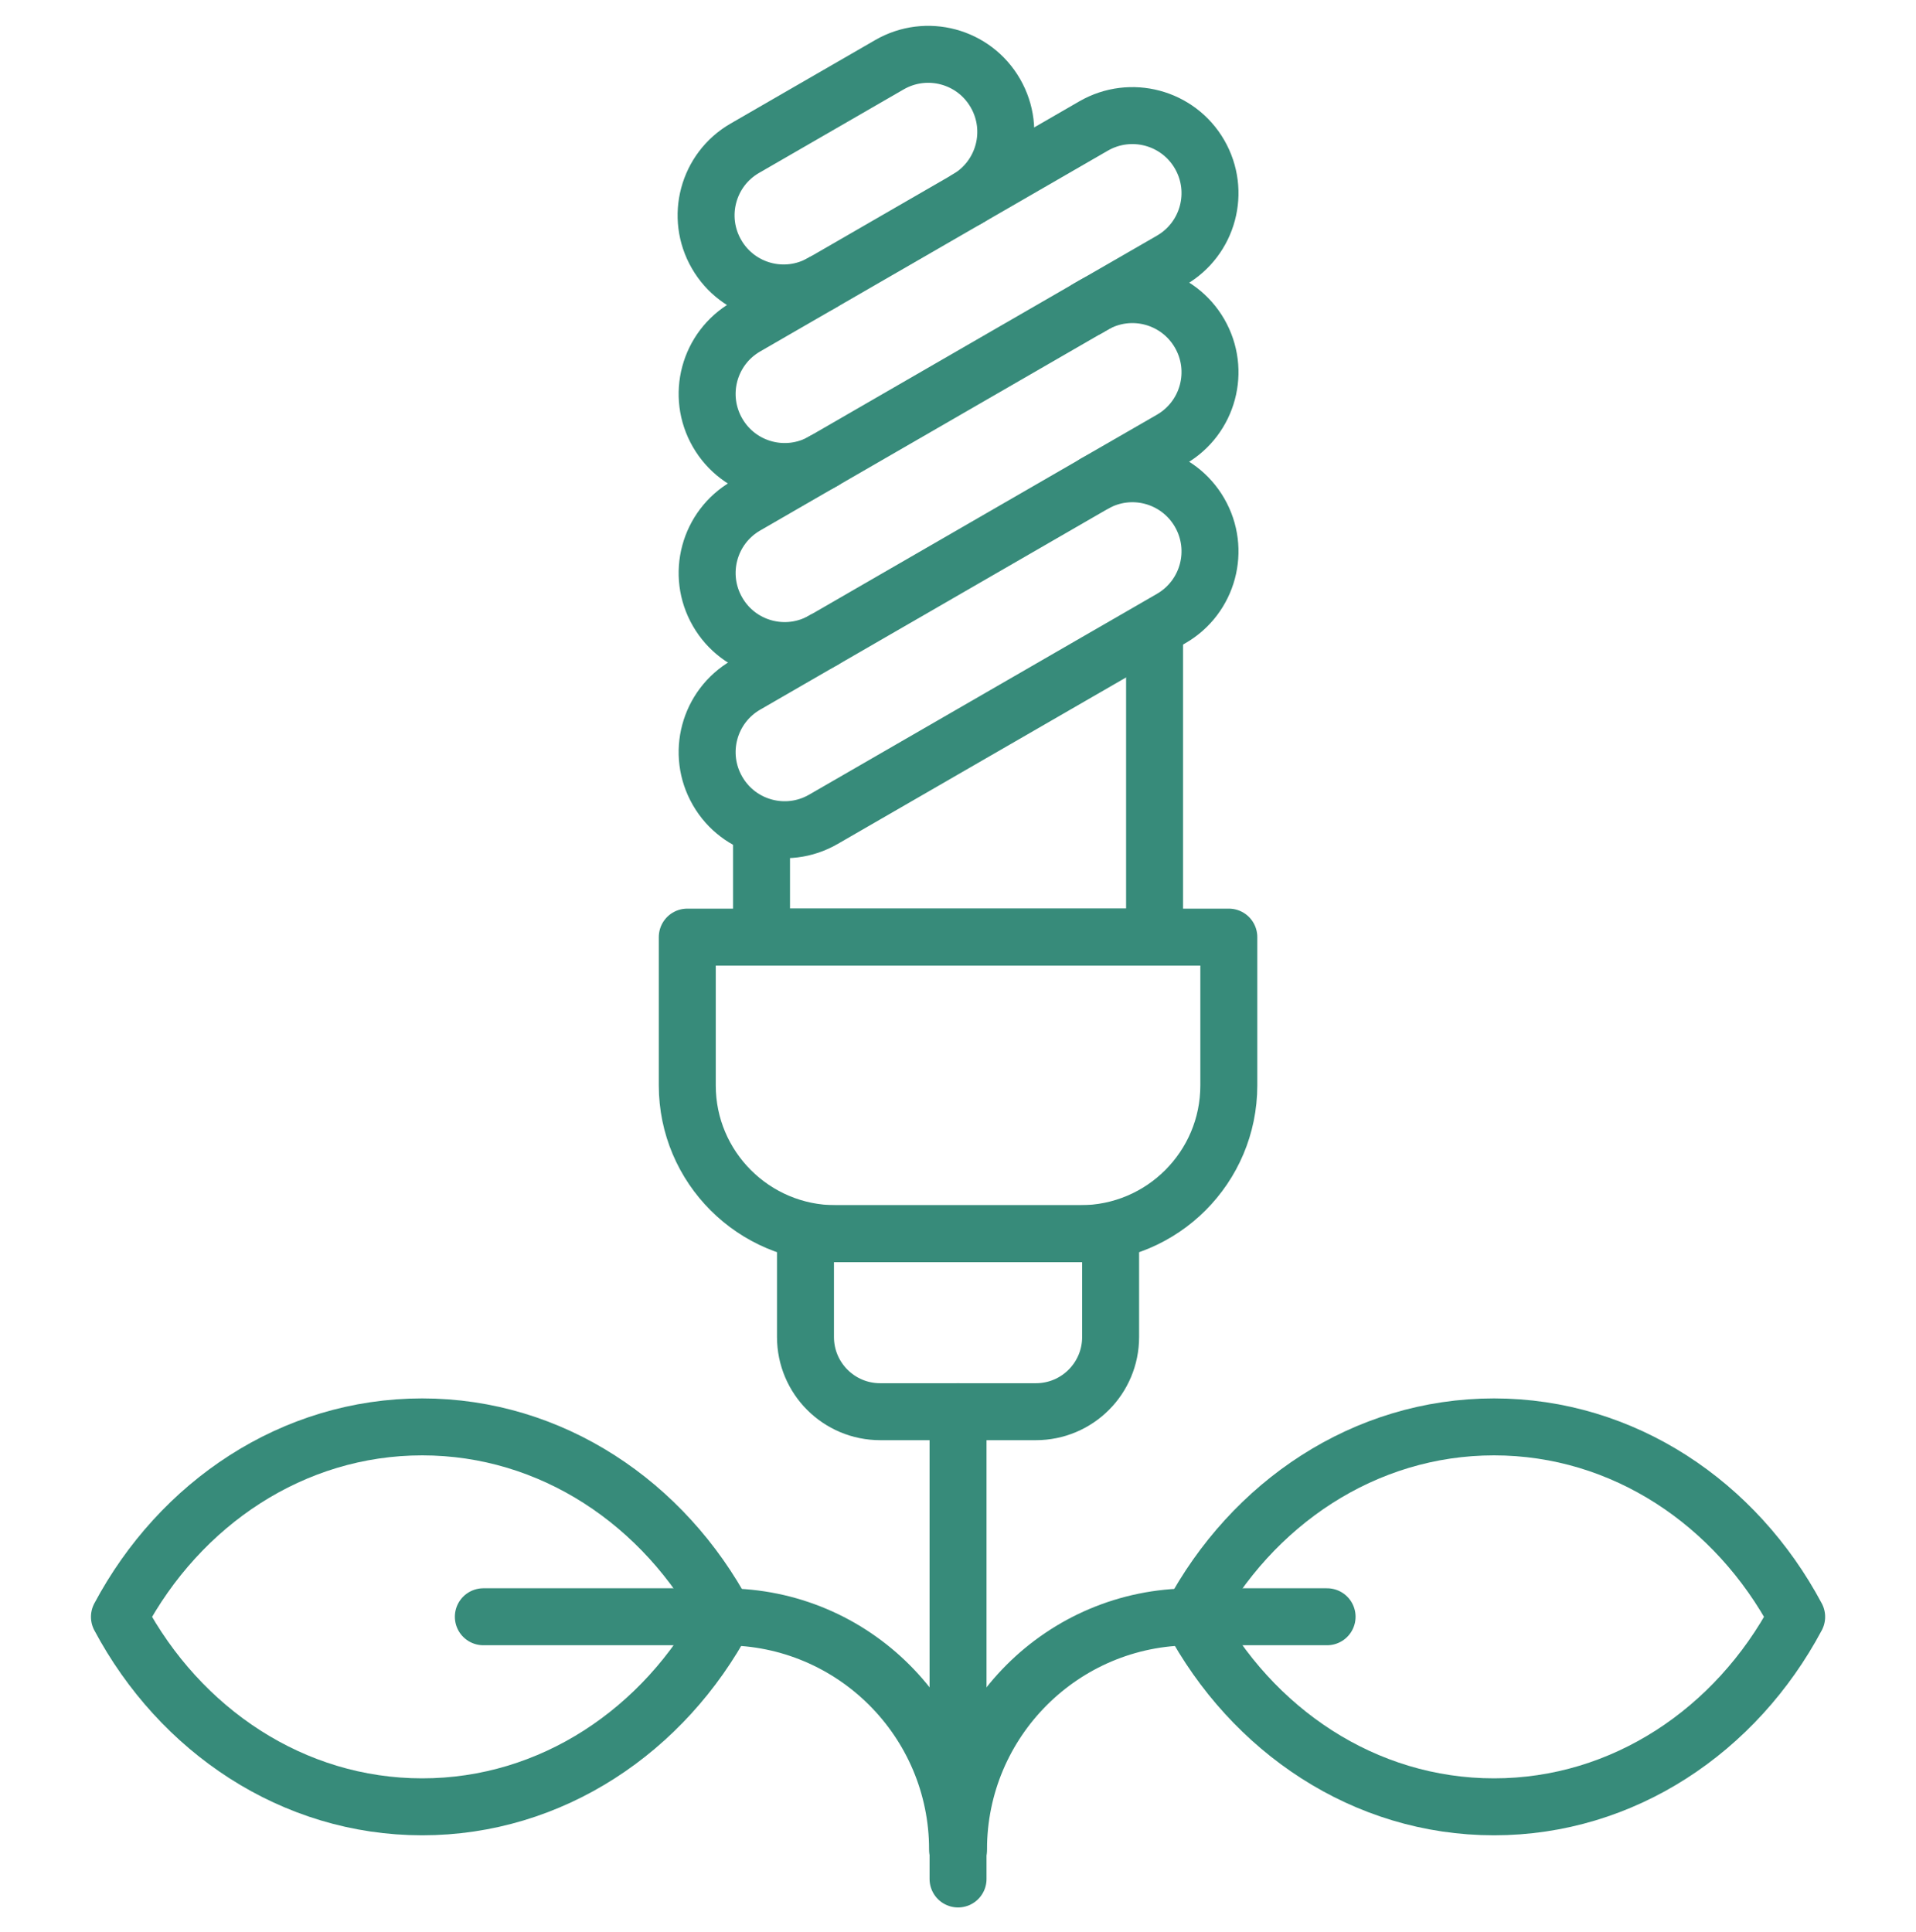
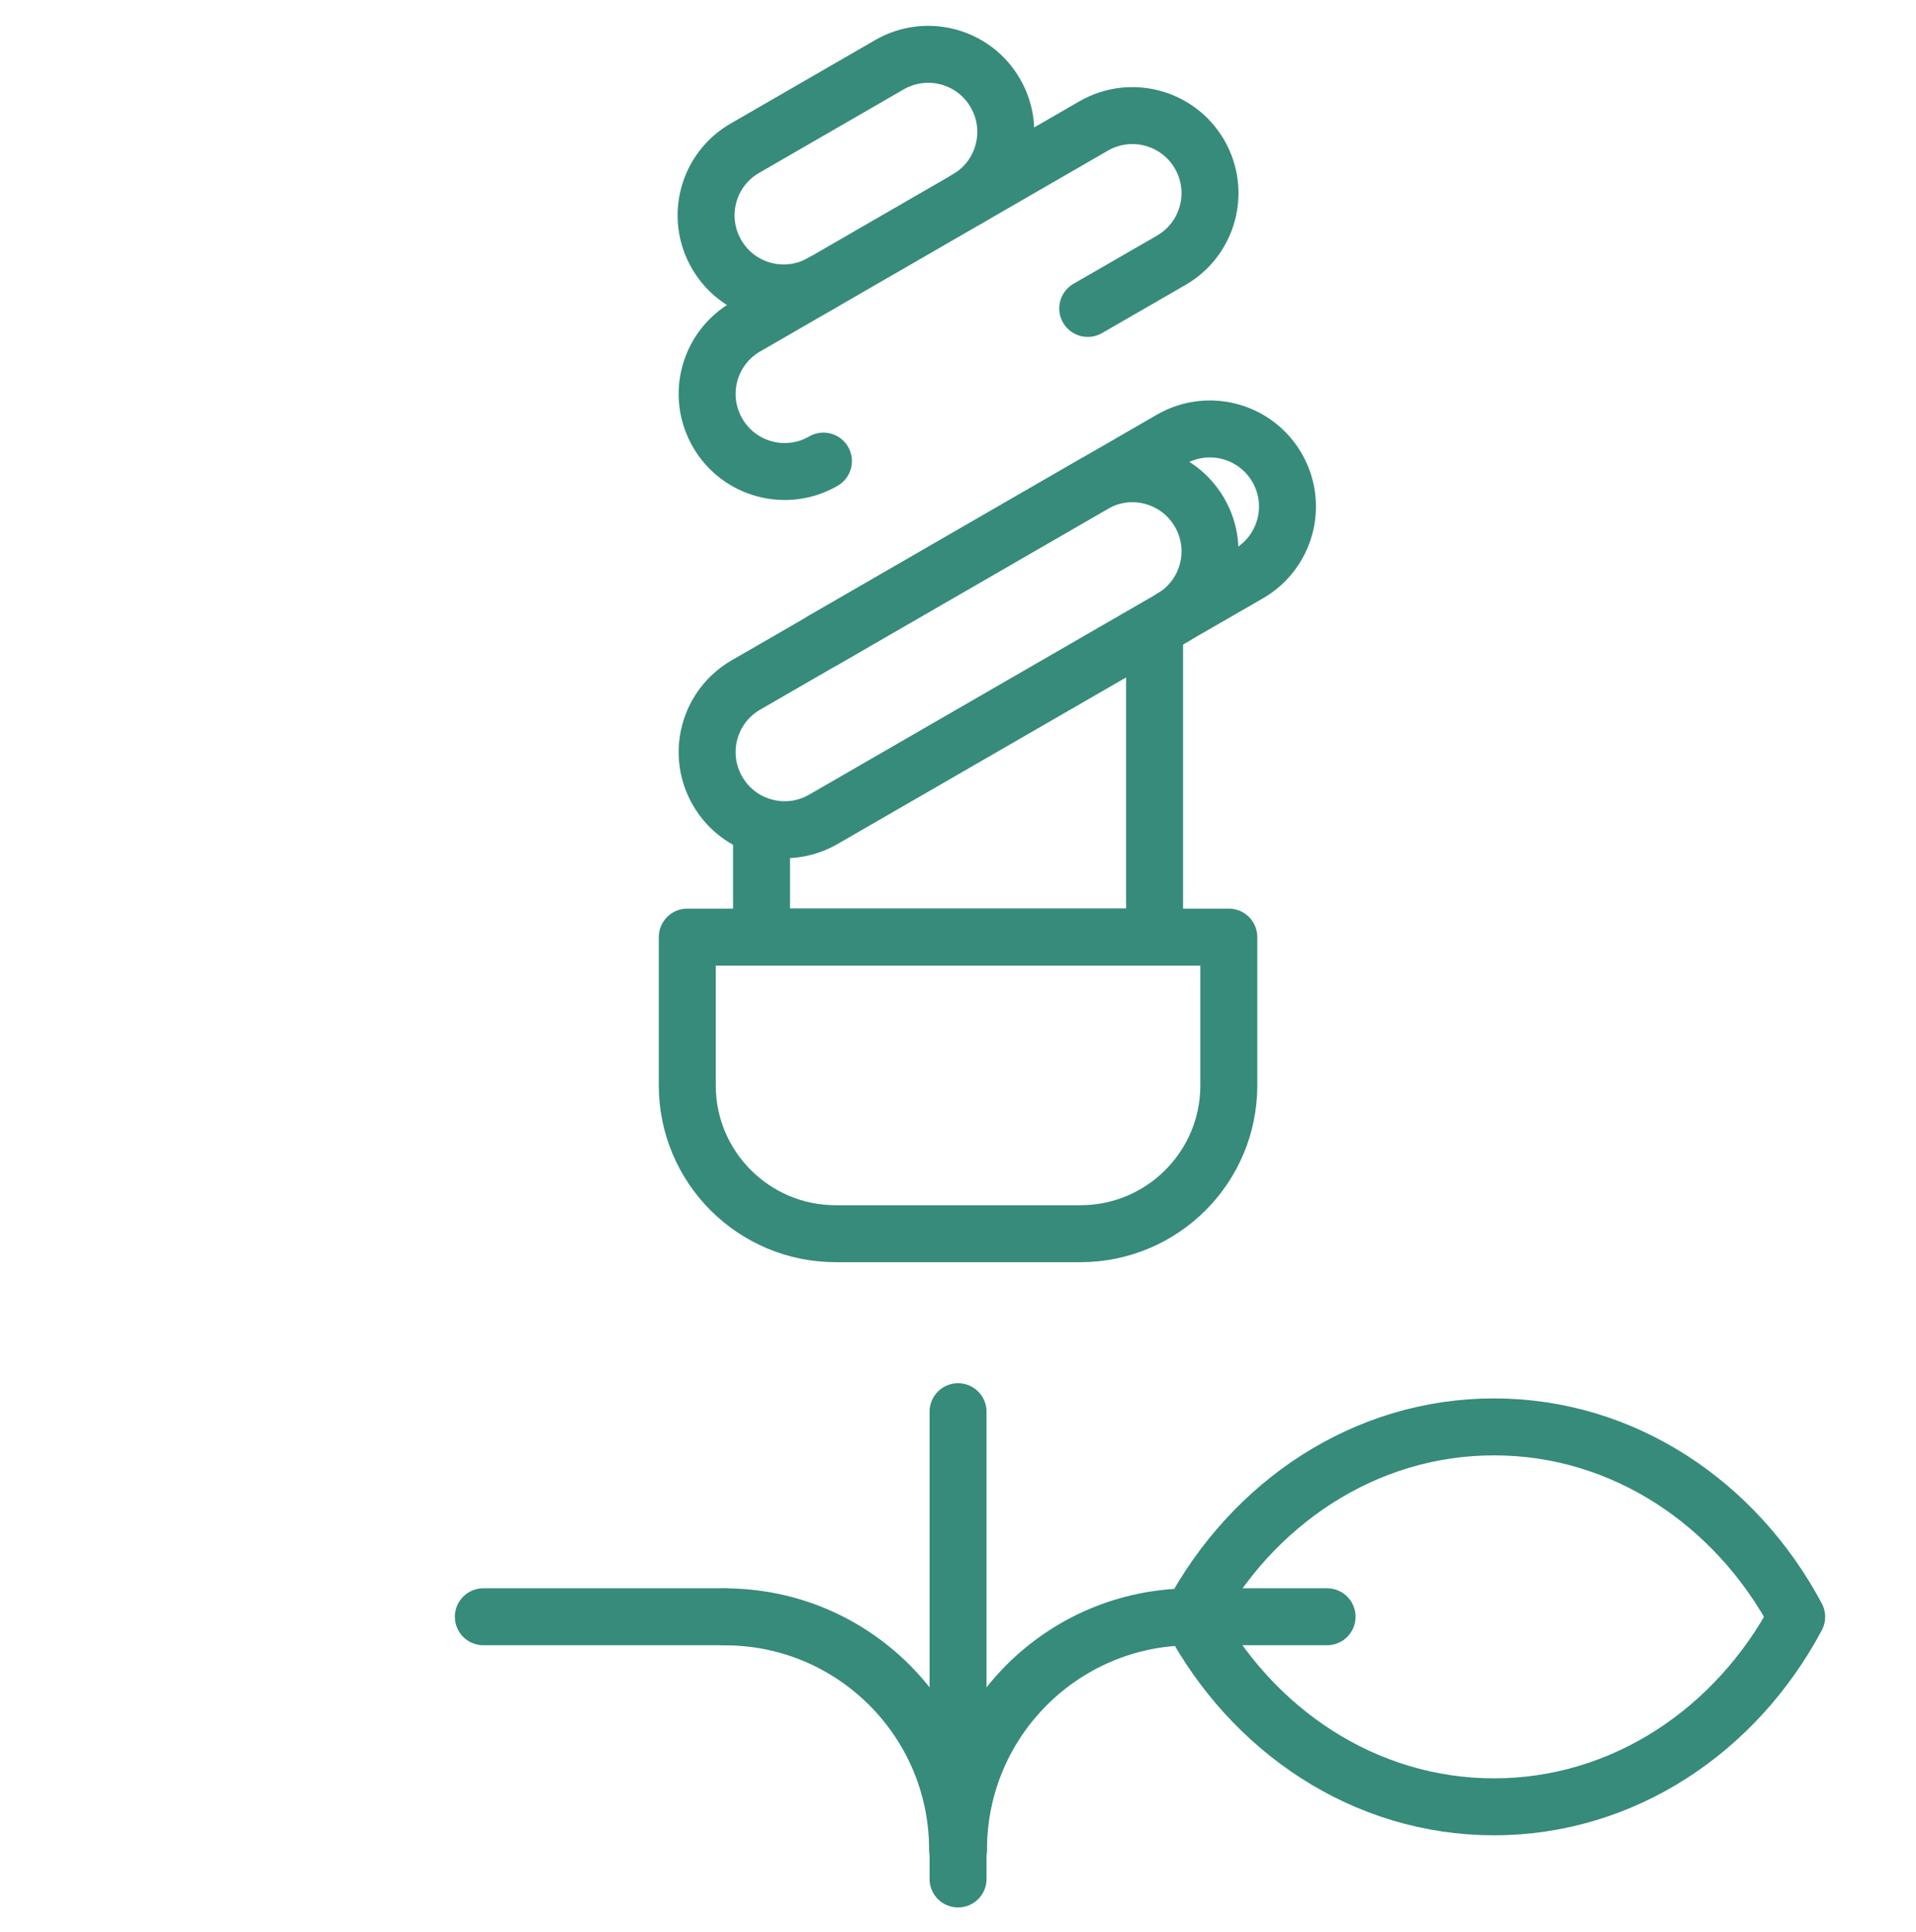
<svg xmlns="http://www.w3.org/2000/svg" id="Layer_1" data-name="Layer 1" viewBox="0 0 201.81 203.48">
  <defs>
    <style>
      .cls-1 {
        fill: none;
        stroke: #378b7a;
        stroke-linecap: round;
        stroke-linejoin: round;
        stroke-width: 6px;
      }
    </style>
  </defs>
  <g id="ecology_and_environment" data-name="ecology and environment">
    <path id="path_228" data-name="path 228" class="cls-1" d="m113.8,129.95h-25.78c-8.63,0-15.63-7-15.63-15.62v-15.62h57.04v15.62c0,8.63-7,15.62-15.63,15.62Z" />
-     <path id="path_229" data-name="path 229" class="cls-1" d="m109.11,148.7h-16.4c-4.35,0-7.87-3.52-7.87-7.87v-10.88h32.14v10.88c0,4.35-3.52,7.87-7.87,7.87Z" />
    <path id="path_230" data-name="path 230" class="cls-1" d="m100.91,148.7v49.22" />
    <path id="path_231" data-name="path 231" class="cls-1" d="m157.36,190.32c-13.63,0-25.52-8.05-31.89-20.01,6.37-11.96,18.26-20.01,31.89-20.01s25.51,8.05,31.88,20.01c-6.37,11.96-18.26,20.01-31.88,20.01Z" />
    <path id="path_232" data-name="path 232" class="cls-1" d="m125.47,170.3h14.31" />
    <path id="path_233" data-name="path 233" class="cls-1" d="m125.47,170.31c-13.54,0-24.51,10.98-24.51,24.51" />
-     <path id="path_234" data-name="path 234" class="cls-1" d="m12.58,170.31c6.37-11.96,18.26-20.01,31.89-20.01s25.51,8.05,31.88,20.01c-6.37,11.96-18.26,20.01-31.88,20.01s-25.52-8.05-31.89-20.01Z" />
    <path id="path_235" data-name="path 235" class="cls-1" d="m76.35,170.3h-25.44" />
    <path id="path_236" data-name="path 236" class="cls-1" d="m76.35,170.31c13.54,0,24.51,10.98,24.51,24.51" />
    <path id="path_237" data-name="path 237" class="cls-1" d="m123.36,65.15l-36.63,21.15c-3.9,2.26-8.9.92-11.15-2.99-2.26-3.91-.92-8.9,2.99-11.16l36.62-21.15c3.91-2.26,8.9-.92,11.16,2.99,2.26,3.91.92,8.9-2.99,11.16Z" />
-     <path id="path_238" data-name="path 238" class="cls-1" d="m86.73,67.43c-3.9,2.26-8.9.92-11.15-2.99-2.26-3.91-.92-8.9,2.99-11.16l36.62-21.15c3.91-2.26,8.9-.92,11.16,2.99,2.26,3.91.92,8.9-2.99,11.16l-7.98,4.6" />
+     <path id="path_238" data-name="path 238" class="cls-1" d="m86.73,67.43l36.62-21.15c3.91-2.26,8.9-.92,11.16,2.99,2.26,3.91.92,8.9-2.99,11.16l-7.98,4.6" />
    <path id="path_239" data-name="path 239" class="cls-1" d="m86.73,48.57c-3.9,2.26-8.9.92-11.15-2.99-2.26-3.91-.92-8.9,2.99-11.16l36.62-21.15c3.91-2.25,8.9-.92,11.16,2.99,2.26,3.91.92,8.9-2.99,11.16l-8.79,5.07" />
    <path id="path_240" data-name="path 240" class="cls-1" d="m101.85,20.97c3.91-2.26,5.25-7.25,2.99-11.16-2.25-3.91-7.25-5.25-11.16-2.99l-15.22,8.79c-3.91,2.25-5.25,7.25-2.99,11.16,2.25,3.91,7.25,5.25,11.15,2.99" />
    <path id="path_241" data-name="path 241" class="cls-1" d="m80.21,88.48v10.22h41.4v-32.37" />
  </g>
</svg>